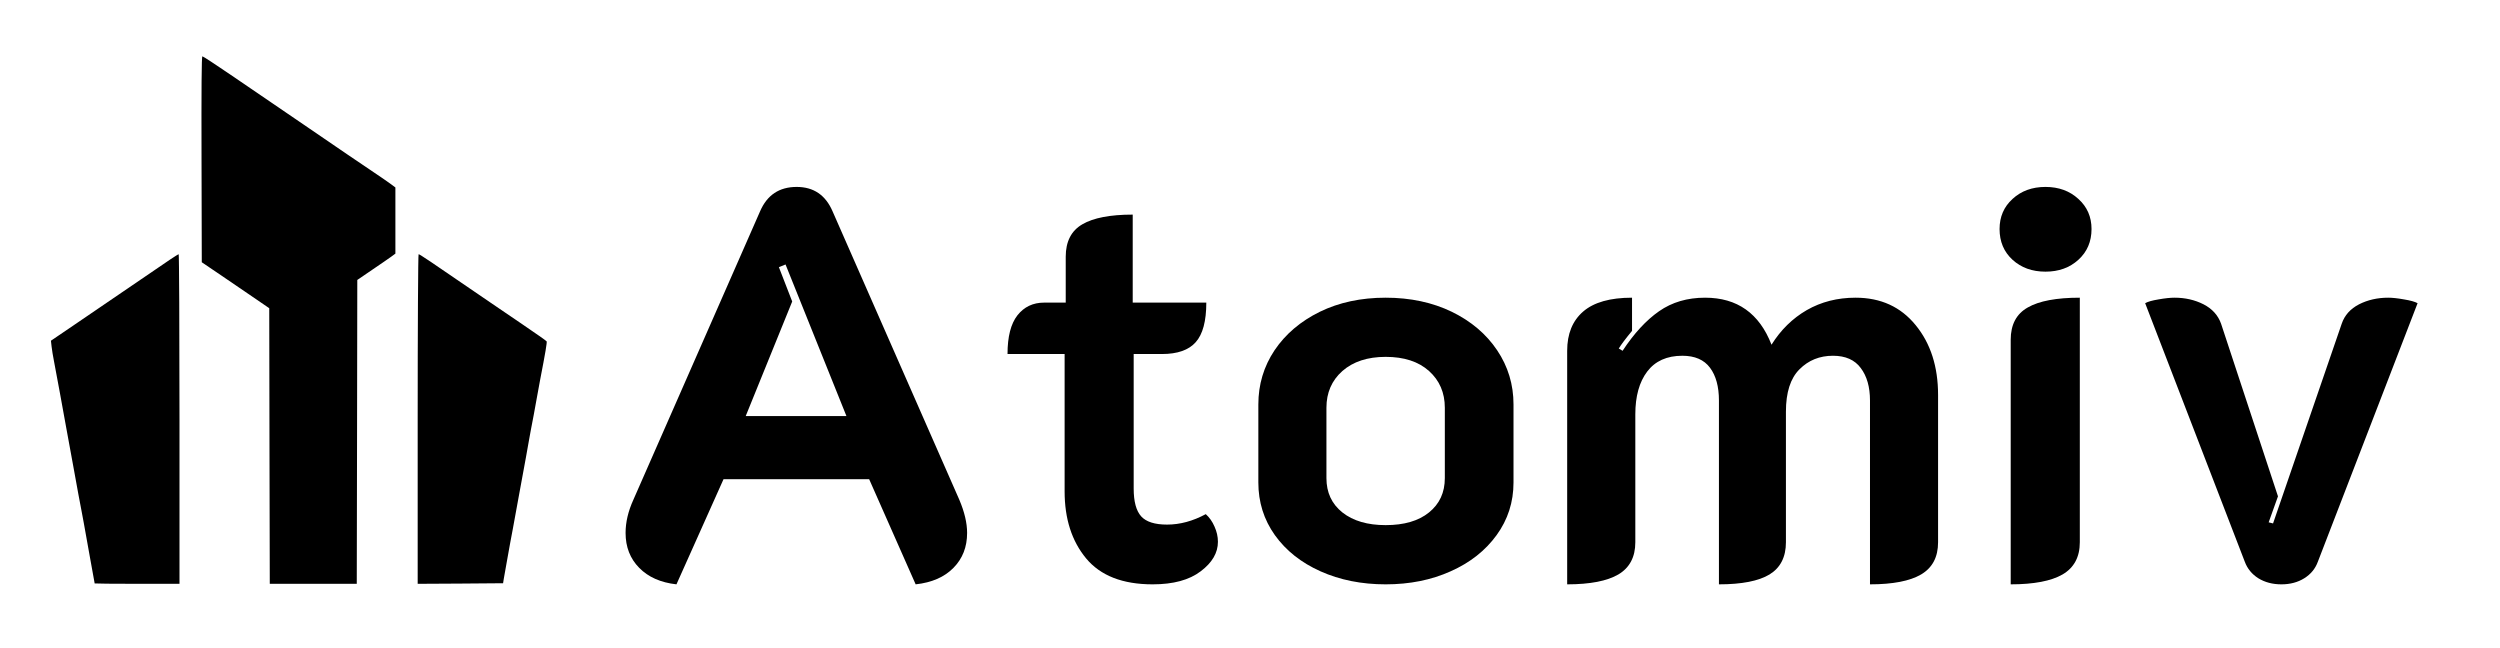
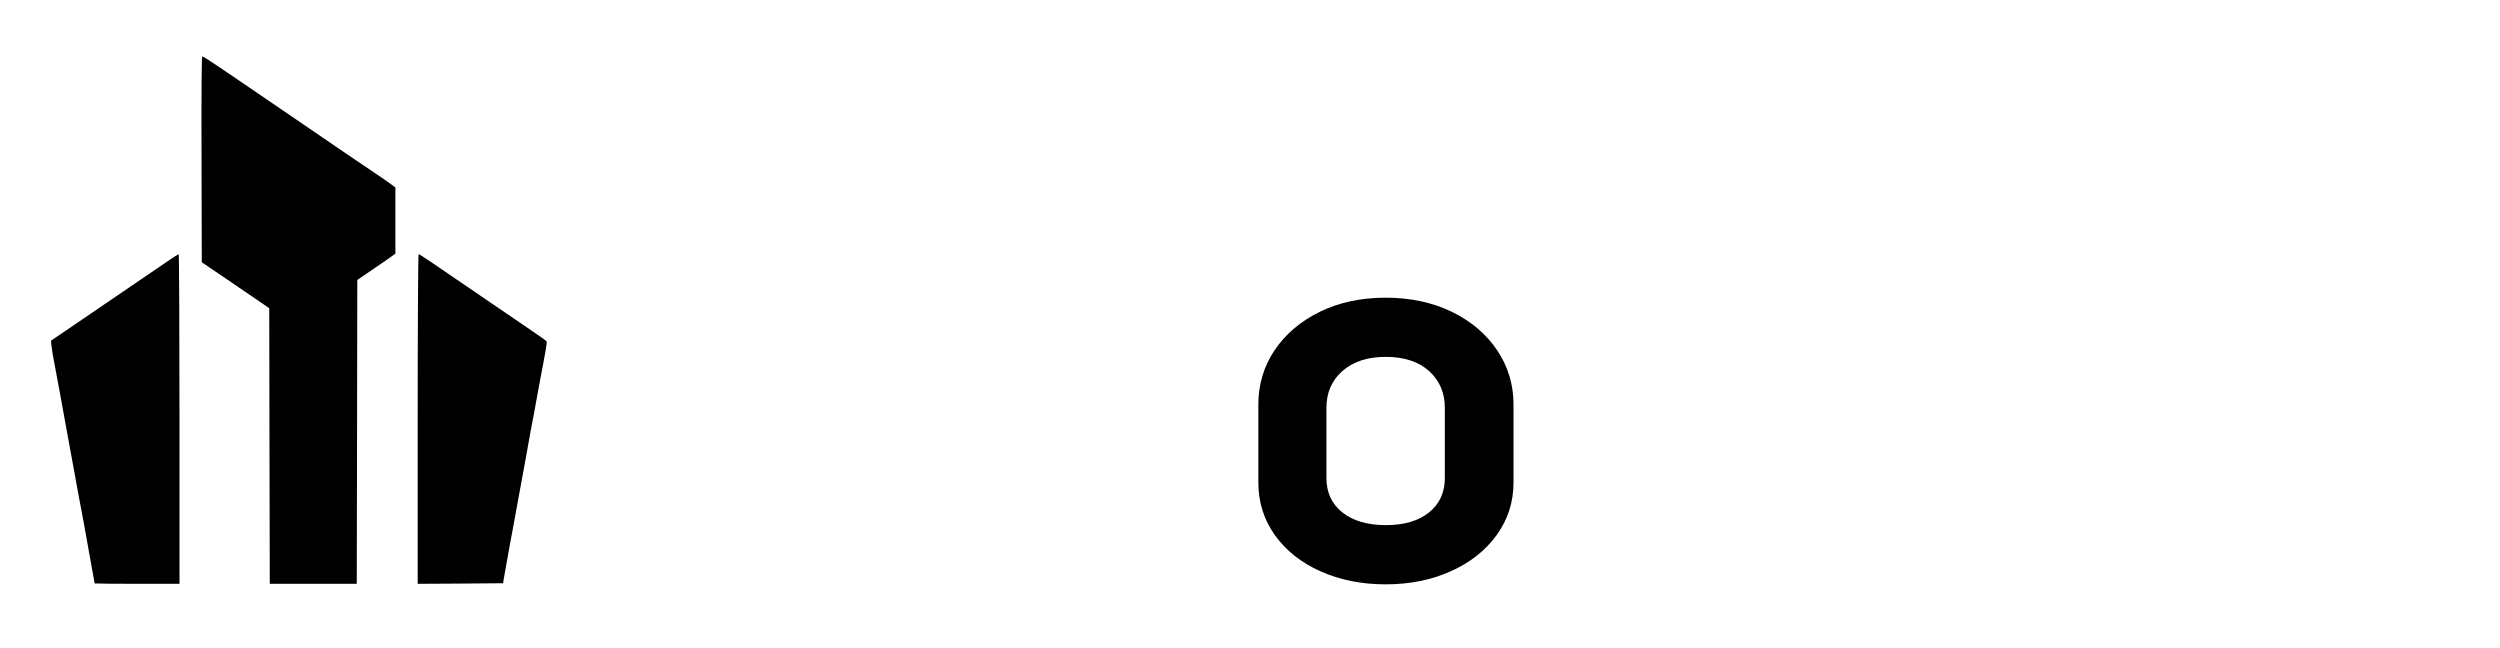
<svg xmlns="http://www.w3.org/2000/svg" version="1.0" preserveAspectRatio="xMidYMid meet" height="70" viewBox="0 0 202.5 52.5" zoomAndPan="magnify" width="270">
-   <path fill-rule="nonzero" fill-opacity="1" d="M 54.793 47.332 C 53.512 47.188 52.504 46.742 51.773 45.992 C 51.039 45.246 50.672 44.305 50.672 43.168 C 50.672 42.297 50.883 41.402 51.305 40.477 L 61.566 17.117 C 62.133 15.801 63.117 15.141 64.531 15.141 C 65.906 15.141 66.871 15.801 67.438 17.117 L 77.703 40.477 C 78.121 41.461 78.336 42.359 78.336 43.168 C 78.336 44.305 77.969 45.246 77.234 45.992 C 76.504 46.742 75.48 47.188 74.168 47.332 L 70.402 38.816 L 58.605 38.816 Z M 68.562 33.703 L 63.629 21.422 L 63.09 21.641 L 64.168 24.422 L 60.402 33.703 Z M 68.562 33.703" fill="#000000" />
-   <path fill-rule="nonzero" fill-opacity="1" d="M 93.363 47.332 C 90.938 47.332 89.141 46.633 87.973 45.227 C 86.812 43.824 86.234 42.016 86.234 39.801 L 86.234 28.676 L 81.609 28.676 C 81.609 27.277 81.875 26.23 82.41 25.543 C 82.953 24.855 83.672 24.512 84.574 24.512 L 86.324 24.512 L 86.324 20.793 C 86.324 19.566 86.773 18.691 87.664 18.172 C 88.562 17.645 89.926 17.383 91.75 17.383 L 91.75 24.512 L 97.711 24.512 C 97.711 26.008 97.426 27.074 96.855 27.715 C 96.289 28.355 95.379 28.676 94.117 28.676 L 91.828 28.676 L 91.828 39.574 C 91.828 40.625 92.031 41.379 92.438 41.828 C 92.84 42.27 93.539 42.492 94.531 42.492 C 95.574 42.492 96.621 42.211 97.668 41.645 C 97.965 41.914 98.199 42.246 98.375 42.652 C 98.559 43.059 98.652 43.469 98.652 43.887 C 98.652 44.781 98.184 45.578 97.254 46.277 C 96.332 46.98 95.035 47.332 93.363 47.332 Z M 93.363 47.332" fill="#000000" />
  <path fill-rule="nonzero" fill-opacity="1" d="M 112.238 47.332 C 110.293 47.332 108.531 46.98 106.961 46.277 C 105.398 45.578 104.164 44.602 103.266 43.348 C 102.371 42.09 101.926 40.668 101.926 39.082 L 101.926 32.762 C 101.926 31.148 102.363 29.684 103.242 28.367 C 104.125 27.059 105.348 26.02 106.906 25.254 C 108.461 24.496 110.238 24.113 112.238 24.113 C 114.242 24.113 116.027 24.496 117.594 25.254 C 119.164 26.02 120.387 27.059 121.266 28.367 C 122.152 29.684 122.594 31.148 122.594 32.762 L 122.594 39.082 C 122.594 40.668 122.137 42.09 121.223 43.348 C 120.312 44.602 119.074 45.578 117.5 46.277 C 115.938 46.98 114.184 47.332 112.238 47.332 Z M 112.238 42.535 C 113.73 42.535 114.902 42.195 115.75 41.508 C 116.602 40.82 117.031 39.895 117.031 38.727 L 117.031 33.027 C 117.031 31.809 116.602 30.816 115.75 30.051 C 114.902 29.289 113.73 28.906 112.238 28.906 C 110.773 28.906 109.605 29.289 108.734 30.051 C 107.871 30.816 107.441 31.809 107.441 33.027 L 107.441 38.727 C 107.441 39.895 107.871 40.82 108.734 41.508 C 109.605 42.195 110.773 42.535 112.238 42.535 Z M 112.238 42.535" fill="#000000" />
-   <path fill-rule="nonzero" fill-opacity="1" d="M 126.941 28.414 C 126.941 27.043 127.371 25.984 128.238 25.234 C 129.105 24.484 130.426 24.113 132.195 24.113 L 132.195 26.801 C 131.652 27.457 131.297 27.934 131.121 28.23 L 131.43 28.414 C 132.352 27.012 133.336 25.941 134.383 25.211 C 135.434 24.477 136.676 24.113 138.113 24.113 C 140.715 24.113 142.508 25.383 143.492 27.922 C 144.238 26.727 145.191 25.789 146.352 25.117 C 147.52 24.449 148.836 24.113 150.301 24.113 C 152.34 24.113 153.957 24.852 155.164 26.332 C 156.379 27.812 156.984 29.703 156.984 31.996 L 156.984 43.922 C 156.984 45.121 156.527 45.988 155.609 46.531 C 154.703 47.062 153.324 47.332 151.469 47.332 L 151.469 32.441 C 151.469 31.344 151.219 30.469 150.723 29.812 C 150.234 29.148 149.484 28.816 148.469 28.816 C 147.395 28.816 146.488 29.18 145.758 29.914 C 145.023 30.645 144.66 31.789 144.66 33.348 L 144.66 43.922 C 144.66 45.121 144.215 45.988 143.332 46.531 C 142.453 47.062 141.09 47.332 139.234 47.332 L 139.234 32.441 C 139.234 31.316 138.992 30.43 138.512 29.789 C 138.031 29.141 137.285 28.816 136.27 28.816 C 135.016 28.816 134.066 29.246 133.422 30.098 C 132.781 30.945 132.461 32.098 132.461 33.562 L 132.461 43.922 C 132.461 45.121 132 45.988 131.086 46.531 C 130.176 47.062 128.797 47.332 126.941 47.332 Z M 126.941 28.414" fill="#000000" />
-   <path fill-rule="nonzero" fill-opacity="1" d="M 165.684 22.004 C 164.605 22.004 163.719 21.684 163.016 21.043 C 162.312 20.398 161.965 19.566 161.965 18.551 C 161.965 17.566 162.312 16.754 163.016 16.113 C 163.719 15.465 164.605 15.141 165.684 15.141 C 166.758 15.141 167.645 15.465 168.348 16.113 C 169.059 16.754 169.414 17.566 169.414 18.551 C 169.414 19.566 169.059 20.398 168.348 21.043 C 167.645 21.684 166.758 22.004 165.684 22.004 Z M 162.867 27.523 C 162.867 26.293 163.328 25.422 164.254 24.902 C 165.172 24.375 166.578 24.113 168.465 24.113 L 168.465 43.922 C 168.465 45.121 167.996 45.988 167.066 46.531 C 166.145 47.062 164.746 47.332 162.867 47.332 Z M 162.867 27.523" fill="#000000" />
-   <path fill-rule="nonzero" fill-opacity="1" d="M 184.793 47.332 C 184.074 47.332 183.453 47.164 182.926 46.84 C 182.406 46.512 182.039 46.066 181.828 45.5 L 173.758 24.559 C 173.965 24.438 174.324 24.336 174.848 24.25 C 175.375 24.156 175.801 24.113 176.141 24.113 C 177 24.113 177.781 24.293 178.484 24.648 C 179.188 25.012 179.66 25.531 179.906 26.219 L 184.516 40.203 L 183.762 42.309 L 184.117 42.398 L 189.68 26.219 C 189.914 25.531 190.383 25.012 191.086 24.648 C 191.789 24.293 192.574 24.113 193.445 24.113 C 193.77 24.113 194.191 24.156 194.715 24.25 C 195.242 24.336 195.609 24.438 195.824 24.559 L 187.746 45.5 C 187.539 46.066 187.172 46.512 186.645 46.84 C 186.125 47.164 185.508 47.332 184.793 47.332 Z M 184.793 47.332" fill="#000000" />
  <path fill-rule="evenodd" fill-opacity="1" d="M 16.324 12.898 L 16.344 21.242 L 18.109 22.438 C 19.082 23.094 20.309 23.934 20.84 24.301 L 21.809 24.965 L 21.828 36.125 L 21.852 47.289 L 28.898 47.289 L 28.922 34.98 L 28.941 22.676 L 30.133 21.863 C 30.789 21.422 31.48 20.941 31.676 20.801 L 32.027 20.543 L 32.027 15.184 L 31.664 14.914 C 31.465 14.766 30.859 14.348 30.316 13.984 C 29.773 13.621 28.781 12.945 28.105 12.488 C 27.434 12.027 26.043 11.074 25.012 10.375 C 23.98 9.672 22.621 8.742 21.988 8.312 C 21.355 7.883 19.859 6.859 18.66 6.043 C 17.465 5.227 16.441 4.559 16.391 4.559 C 16.328 4.559 16.309 7.203 16.324 12.898 M 13.789 21.016 C 11.793 22.383 6.301 26.129 5.301 26.801 L 4.125 27.598 L 4.18 28.082 C 4.211 28.348 4.293 28.863 4.367 29.227 C 4.441 29.59 4.656 30.758 4.852 31.828 C 5.043 32.891 5.258 34.082 5.332 34.469 C 5.445 35.051 5.73 36.617 5.945 37.816 C 6.215 39.324 6.539 41.074 6.613 41.43 C 6.66 41.672 6.738 42.086 6.785 42.352 C 6.828 42.621 7.043 43.824 7.266 45.035 C 7.488 46.242 7.668 47.242 7.668 47.258 C 7.668 47.273 9.211 47.289 11.105 47.289 L 14.539 47.289 L 14.539 33.941 C 14.539 26.598 14.508 20.594 14.473 20.594 C 14.438 20.594 14.133 20.785 13.789 21.016 M 33.832 33.941 L 33.832 47.289 L 37.293 47.27 L 40.75 47.242 L 40.805 46.891 C 40.832 46.699 40.945 46.062 41.055 45.484 C 41.16 44.898 41.281 44.227 41.324 43.984 C 41.371 43.738 41.465 43.227 41.539 42.84 C 41.609 42.449 41.848 41.141 42.07 39.934 C 42.293 38.719 42.531 37.41 42.605 37.023 C 42.68 36.637 42.773 36.102 42.816 35.836 C 42.859 35.57 42.938 35.133 42.992 34.863 C 43.137 34.133 43.32 33.152 43.484 32.223 C 43.562 31.762 43.68 31.109 43.75 30.77 C 44.176 28.582 44.32 27.719 44.277 27.648 C 44.254 27.605 43.367 26.984 42.316 26.27 C 41.258 25.551 40.102 24.762 39.738 24.516 C 34.469 20.906 34 20.594 33.906 20.594 C 33.867 20.594 33.832 26.598 33.832 33.941" fill="#000000" />
</svg>